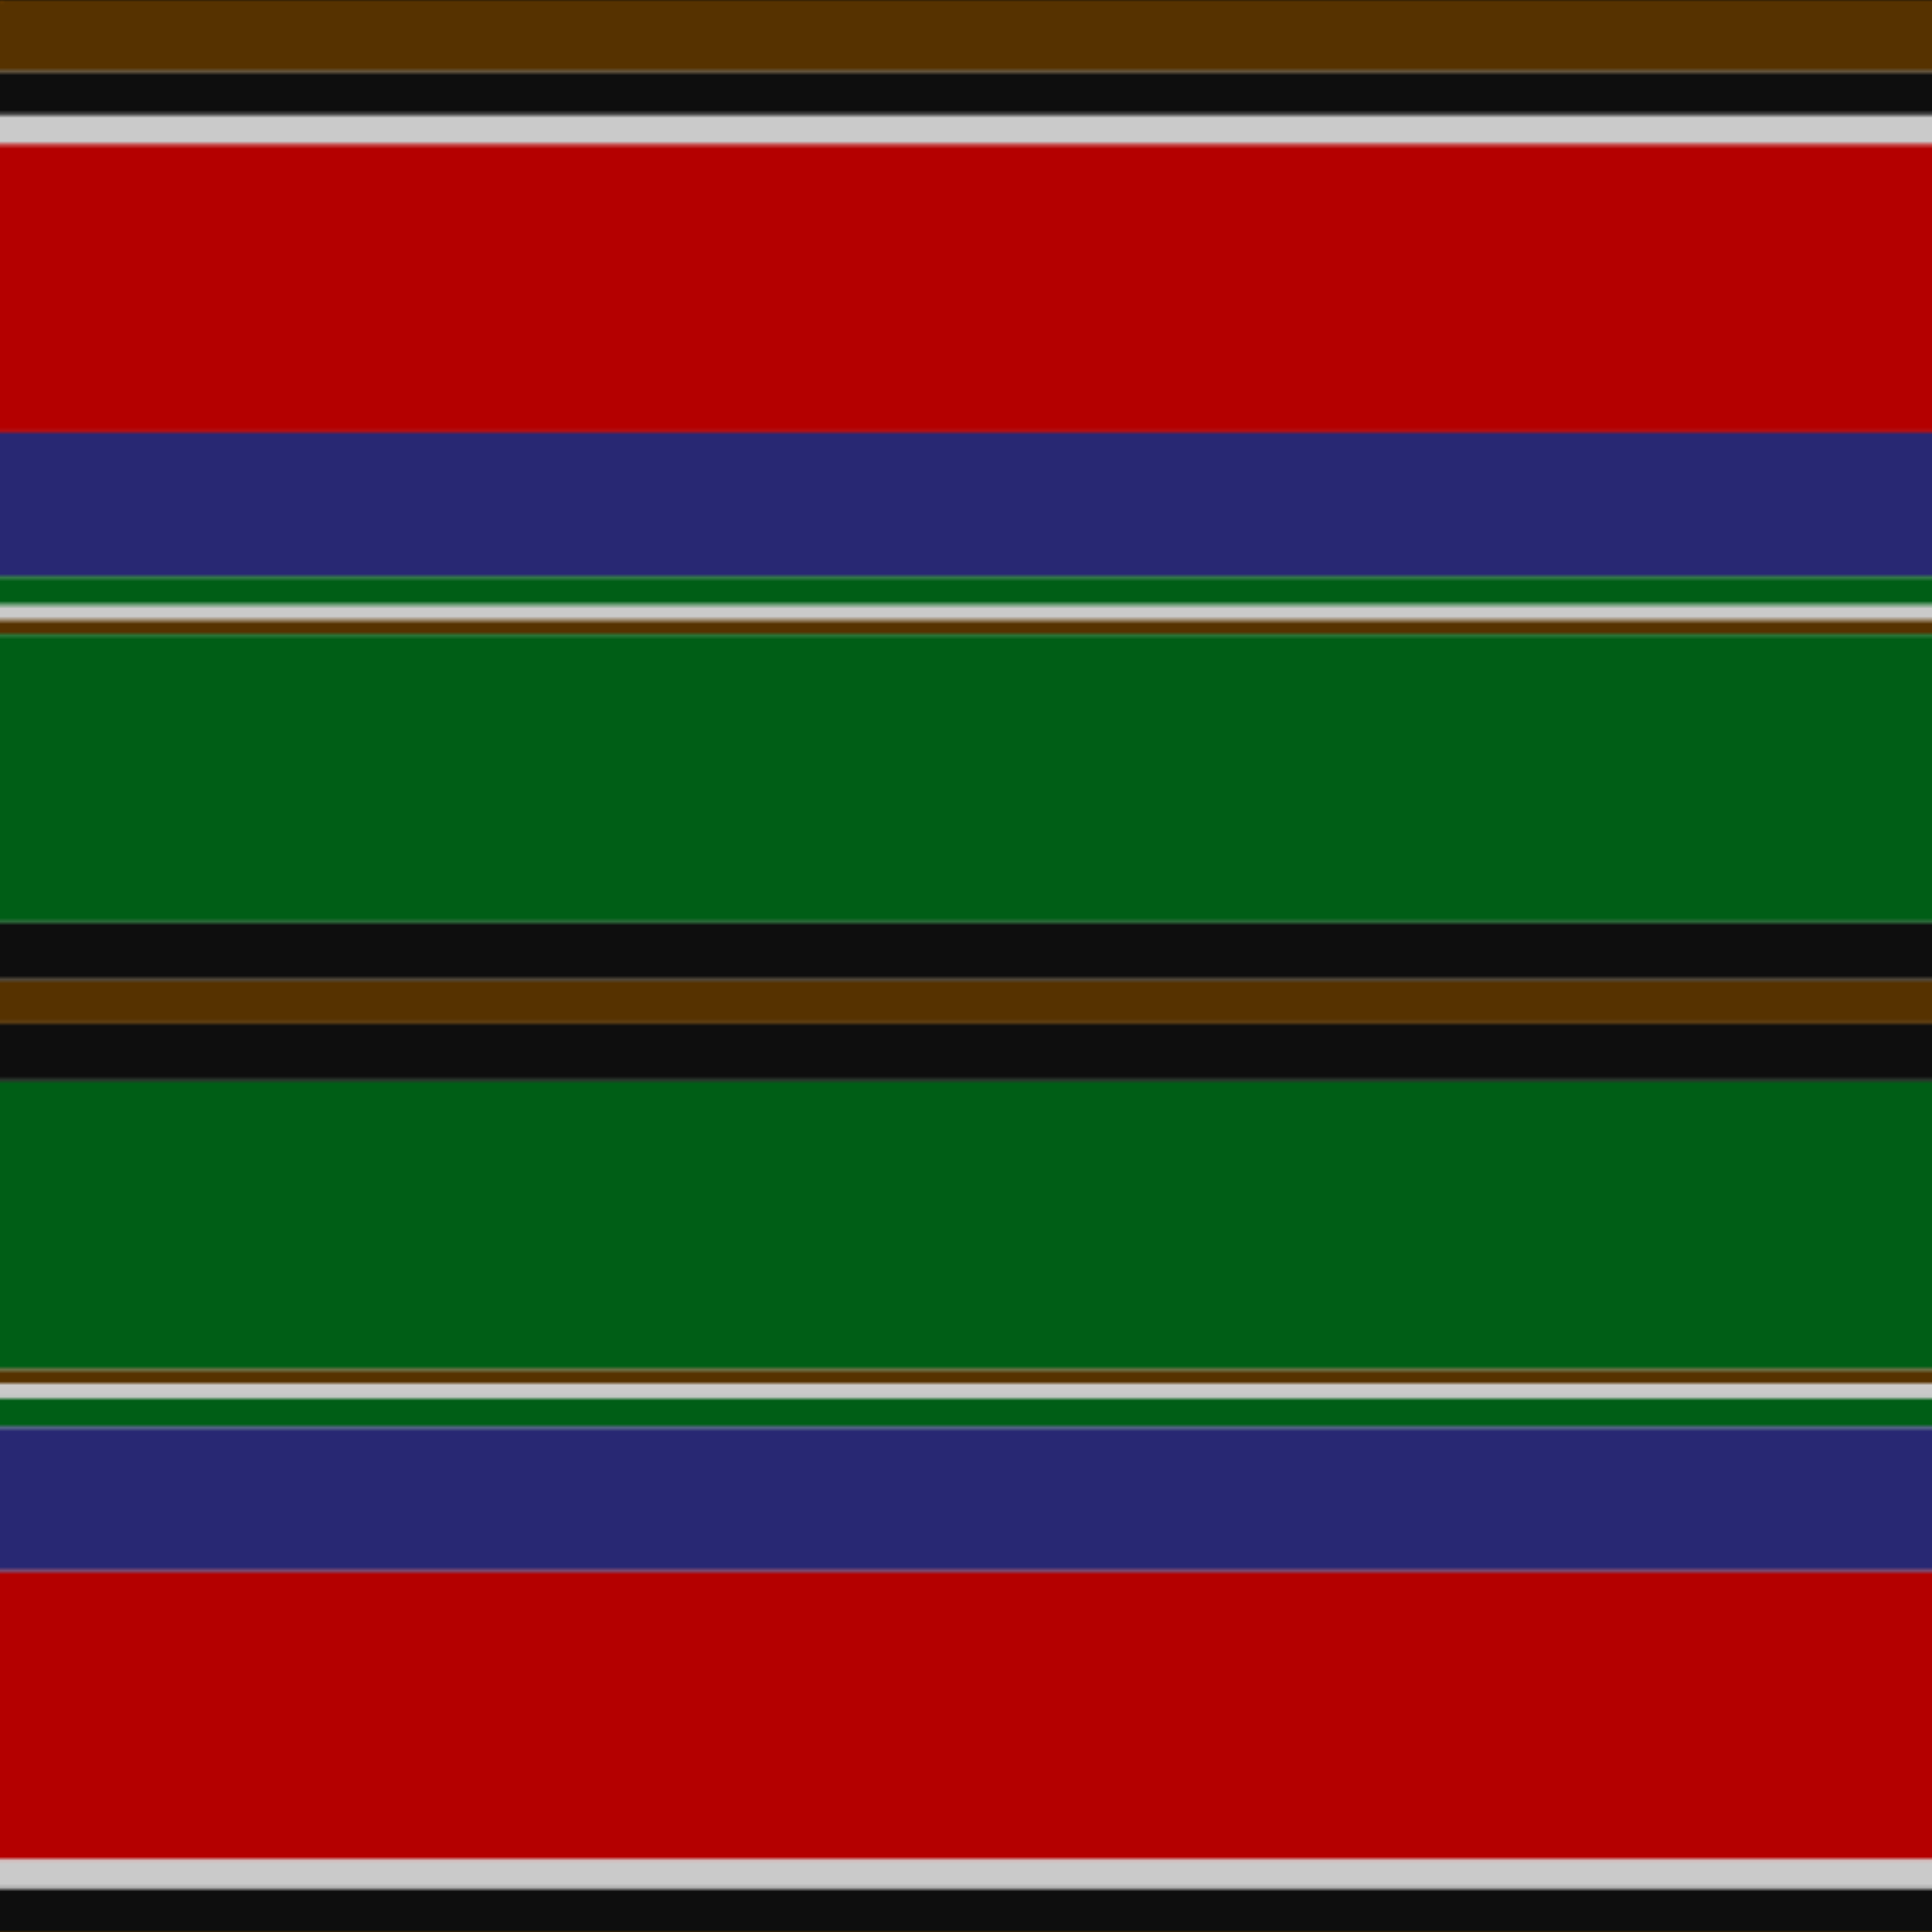
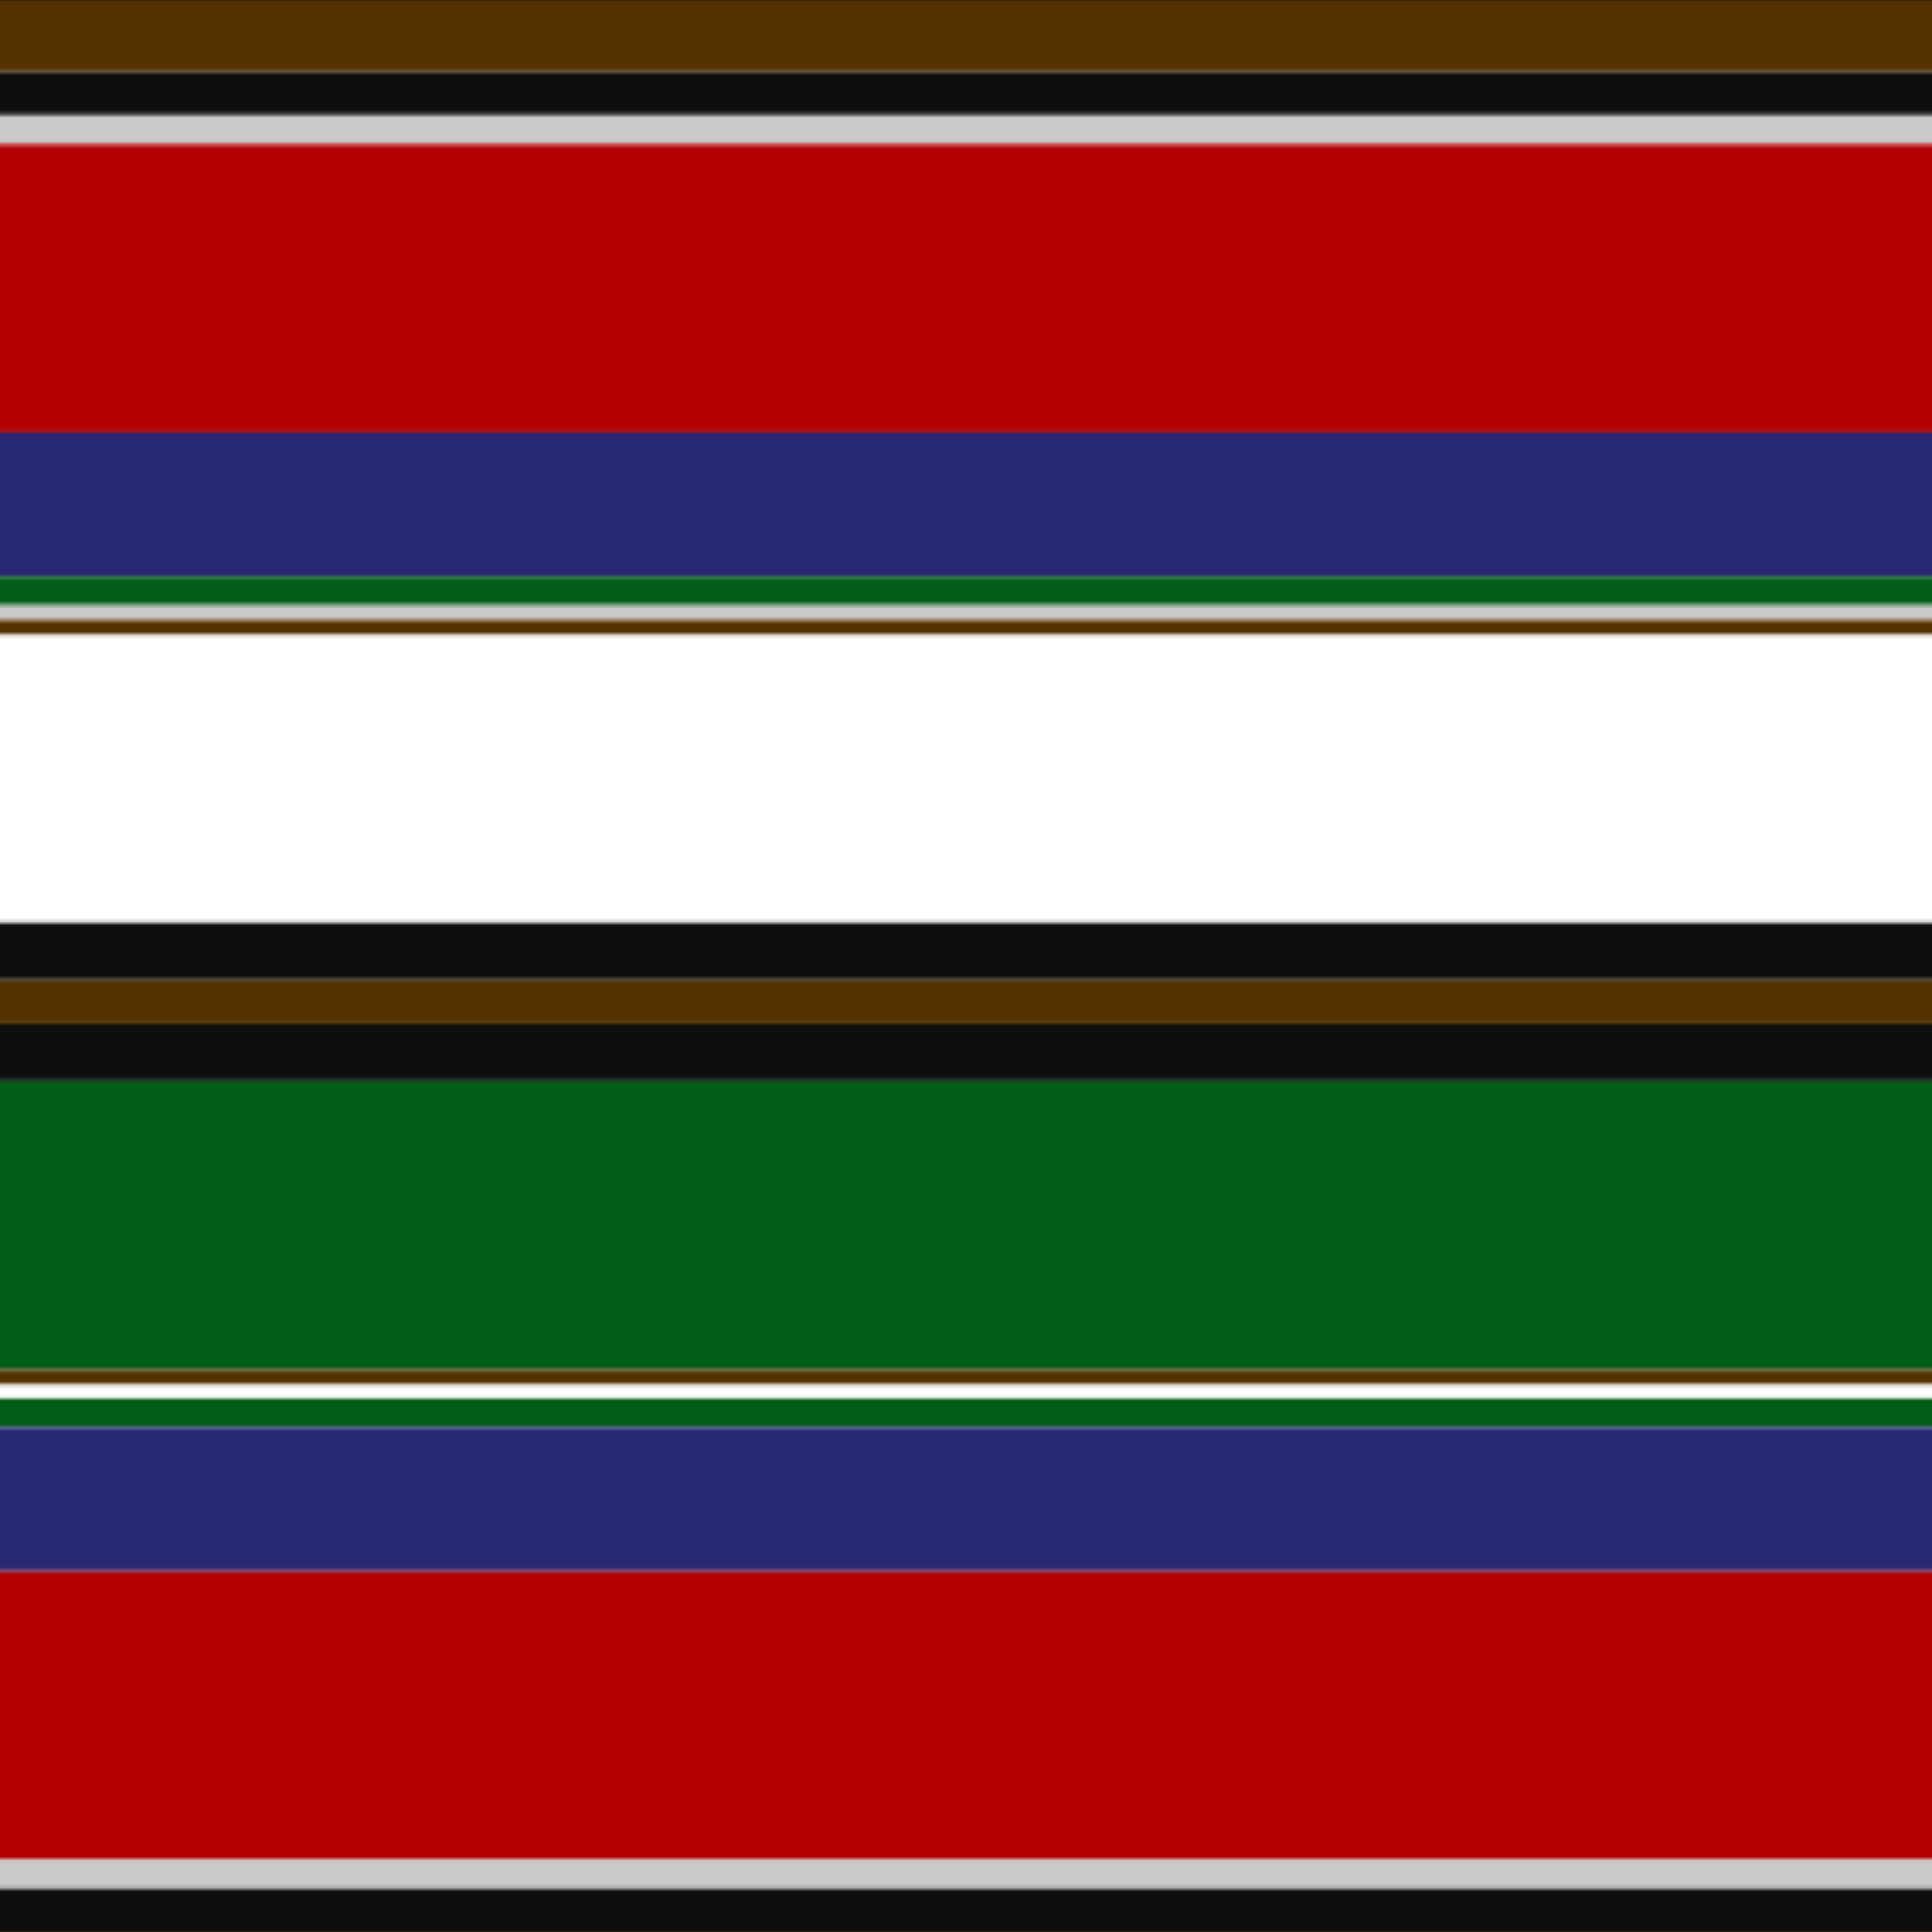
<svg xmlns="http://www.w3.org/2000/svg" width="500" height="500">
  <defs>
    <filter id="fabricTexture" x="0" y="0" width="100%" height="100%">
      <feTurbulence type="fractalNoise" baseFrequency="0.01" numOctaves="1" result="noise" />
      <feDisplacementMap in="SourceGraphic" in2="noise" scale="2" xChannelSelector="R" yChannelSelector="G" />
    </filter>
    <filter id="dustTexture" x="0" y="0" width="100%" height="100%">
      <feTurbulence type="turbulence" baseFrequency="0.02" numOctaves="4" result="dust" />
      <feDisplacementMap in="SourceGraphic" in2="dust" scale="1" />
    </filter>
    <filter id="threadEmbossing" x="0" y="0" width="100%" height="100%">
      <feGaussianBlur in="SourceAlpha" stdDeviation="2" result="blur" />
      <feOffset in="blur" dx="1" dy="1" result="offsetBlur" />
      <feMerge>
        <feMergeNode in="offsetBlur" />
        <feMergeNode in="SourceGraphic" />
      </feMerge>
    </filter>
    <filter id="weftVariation" x="0" y="0" width="100%" height="100%">
      <feTurbulence type="fractalNoise" baseFrequency="0.02" numOctaves="4" result="weftNoise" />
      <feColorMatrix type="matrix" values="1 0 0 0 0  0 1 0 0 0  0 0 1 0 0  0 0 0 0.12 0" result="weftOverlay" />
      <feBlend in="SourceGraphic" in2="weftOverlay" mode="multiply" />
    </filter>
    <filter id="warpVariation" x="0" y="0" width="100%" height="100%">
      <feTurbulence type="fractalNoise" baseFrequency="0.02" numOctaves="4" result="warpNoise" />
      <feColorMatrix type="matrix" values="1 0 0 0 0 0 1 0 0 0 0 0 1 0 0 0 0 0 0.12 0" result="warpOverlay" />
      <feBlend in="SourceGraphic" in2="warpOverlay" mode="multiply" />
    </filter>
    <filter id="darkenEffect">
      <feColorMatrix type="matrix" values="0.1 0 0 0 0 0 0.1 0 0 0 0 0 0.1 0 0 0 0 0 1 0" />
    </filter>
    <mask id="threadHatchingMask" x="0" y="0" width="1" height="1">
      <rect x="0" y="0" width="100%" height="100%" fill="url(#threadHatching)" />
    </mask>
    <pattern id="threadHatching" x="0" y="0" patternUnits="userSpaceOnUse" width="3.731" height="3.731">
      <rect x="0" y="-0.933" height="1.866" width="0.933" fill="white" />
      <rect x="0" y="2.799" height="1.866" width="0.933" fill="white" />
      <rect x="0.933" y="0" height="1.866" width="0.933" fill="white" />
      <rect x="1.866" y="0.933" height="1.866" width="0.933" fill="white" />
      <rect x="2.799" y="1.866" height="1.866" width="0.933" fill="white" />
    </pattern>
    <filter id="weftFilter">
      <feMerge>
        <feMergeNode in="SourceGraphic" />
        <feMergeNode in="url(#threadEmbossing)" />
        <feMergeNode in="url(#weftVariation)" />
      </feMerge>
    </filter>
    <filter id="warpFilter">
      <feMerge>
        <feMergeNode in="SourceGraphic" />
        <feMergeNode in="url(#threadEmbossing)" />
        <feMergeNode in="url(#warpVariation)" />
      </feMerge>
    </filter>
    <pattern id="sett" x="0" y="0" patternUnits="userSpaceOnUse" width="500" height="500">
      <g id="weft" filter=" url(#weftFilter) ">
        <rect x="0" y="0" width="100%" height="18.657" fill="#563200" />
        <rect x="0" y="18.657" width="100%" height="11.194" fill="#0e0e0e" />
        <rect x="0" y="29.851" width="100%" height="7.463" fill="#cacaca" />
        <rect x="0" y="37.313" width="100%" height="74.627" fill="#b40000" />
        <rect x="0" y="111.94" width="100%" height="37.313" fill="#282873" />
        <rect x="0" y="149.254" width="100%" height="7.463" fill="#005e16" />
        <rect x="0" y="156.716" width="100%" height="3.731" fill="#cacaca" />
        <rect x="0" y="160.448" width="100%" height="3.731" fill="#563200" />
-         <rect x="0" y="164.179" width="100%" height="74.627" fill="#005e16" />
        <rect x="0" y="238.806" width="100%" height="14.925" fill="#0e0e0e" />
        <rect x="0" y="253.731" width="100%" height="11.194" fill="#563200" />
        <rect x="0" y="264.925" width="100%" height="14.925" fill="#0e0e0e" />
        <rect x="0" y="279.851" width="100%" height="74.627" fill="#005e16" />
        <rect x="0" y="354.478" width="100%" height="3.731" fill="#563200" />
-         <rect x="0" y="358.209" width="100%" height="3.731" fill="#cacaca" />
        <rect x="0" y="361.94" width="100%" height="7.463" fill="#005e16" />
        <rect x="0" y="369.403" width="100%" height="37.313" fill="#282873" />
        <rect x="0" y="406.716" width="100%" height="74.627" fill="#b40000" />
        <rect x="0" y="481.343" width="100%" height="7.463" fill="#cacaca" />
        <rect x="0" y="488.806" width="100%" height="11.194" fill="#0e0e0e" />
      </g>
      <g id="warp" mask="url(#threadHatchingMask)" filter=" url(#warpFilter)">
-         <rect x="0" y="0" width="18.657" height="100%" fill="#603800" />
        <rect x="18.657" y="0" width="11.194" height="100%" fill="#101010" />
        <rect x="29.851" y="0" width="7.463" height="100%" fill="#E0E0E0" />
        <rect x="37.313" y="0" width="74.627" height="100%" fill="#C80000" />
        <rect x="111.94" y="0" width="37.313" height="100%" fill="#2C2C80" />
        <rect x="149.254" y="0" width="7.463" height="100%" fill="#006818" />
        <rect x="156.716" y="0" width="3.731" height="100%" fill="#E0E0E0" />
        <rect x="160.448" y="0" width="3.731" height="100%" fill="#603800" />
-         <rect x="164.179" y="0" width="74.627" height="100%" fill="#006818" />
        <rect x="238.806" y="0" width="14.925" height="100%" fill="#101010" />
        <rect x="253.731" y="0" width="11.194" height="100%" fill="#603800" />
        <rect x="264.925" y="0" width="14.925" height="100%" fill="#101010" />
        <rect x="279.851" y="0" width="74.627" height="100%" fill="#006818" />
        <rect x="354.478" y="0" width="3.731" height="100%" fill="#603800" />
        <rect x="358.209" y="0" width="3.731" height="100%" fill="#E0E0E0" />
        <rect x="361.94" y="0" width="7.463" height="100%" fill="#006818" />
        <rect x="369.403" y="0" width="37.313" height="100%" fill="#2C2C80" />
        <rect x="406.716" y="0" width="74.627" height="100%" fill="#C80000" />
        <rect x="481.343" y="0" width="7.463" height="100%" fill="#E0E0E0" />
        <rect x="488.806" y="0" width="11.194" height="100%" fill="#101010" />
      </g>
    </pattern>
  </defs>
  <rect x="0" y="0" height="100%" width="100%" fill="url(#sett)" filter="url(#fabricTexture) url(#dustTexture)" />
</svg>